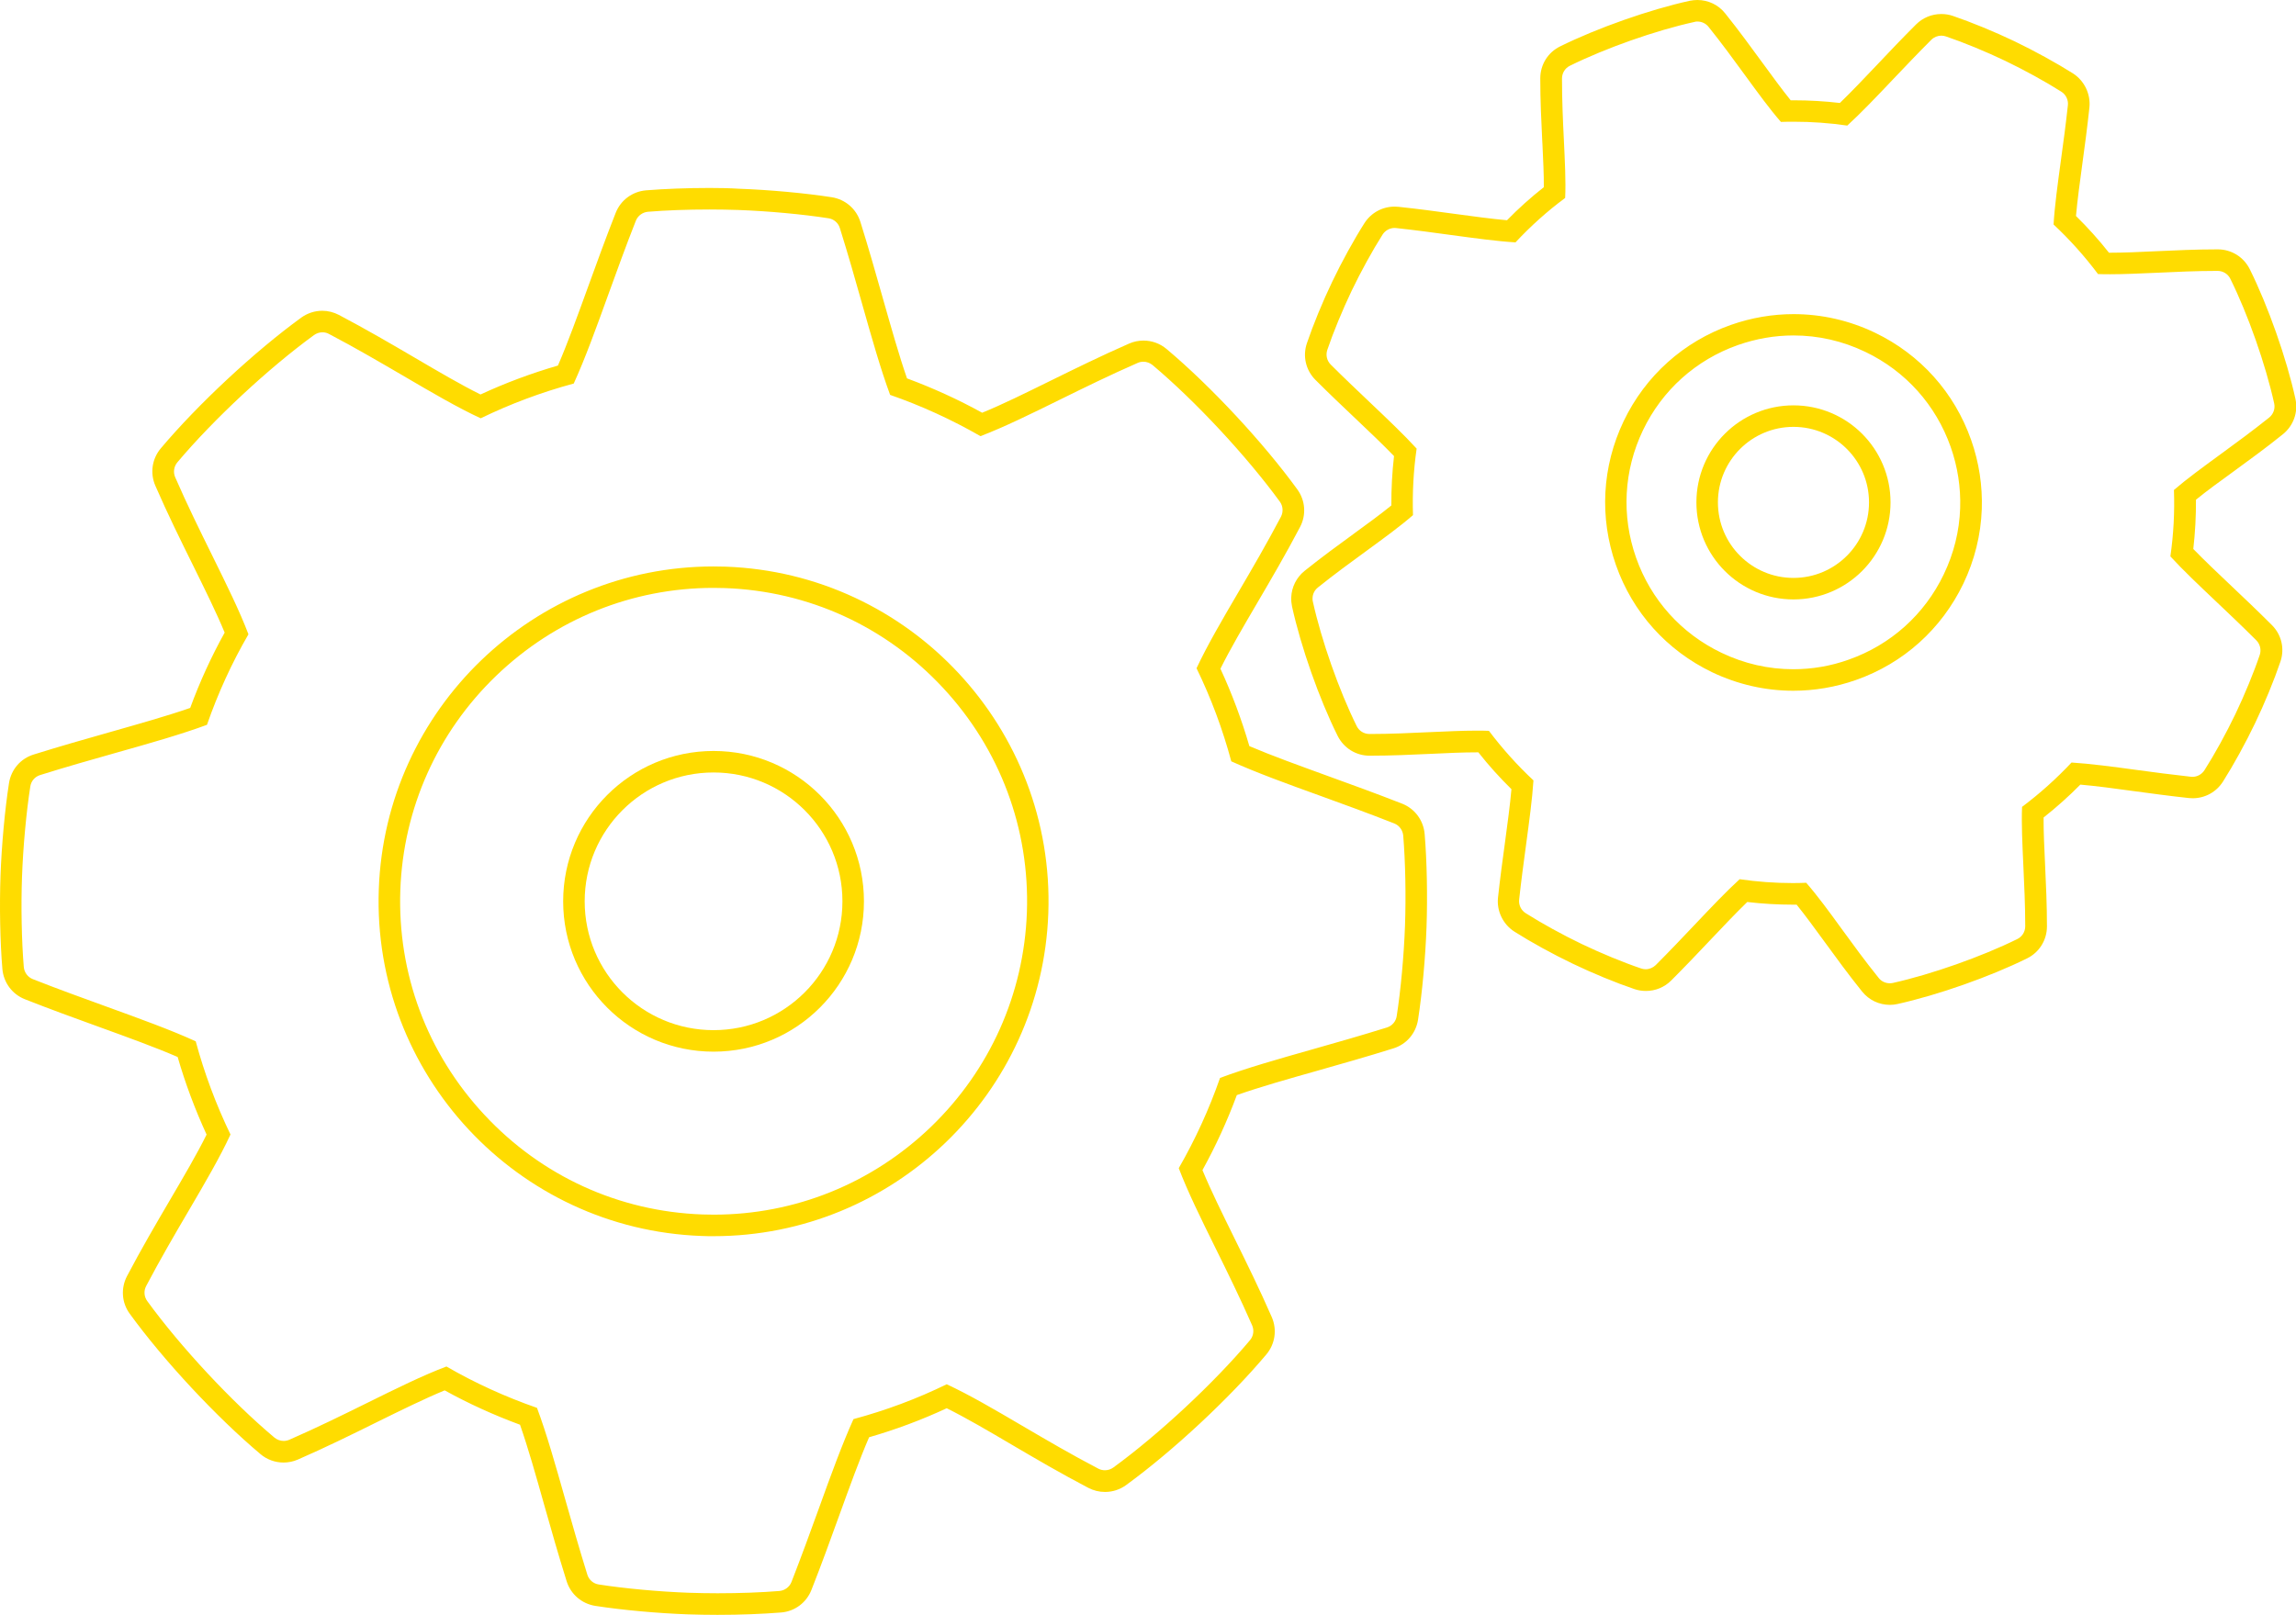
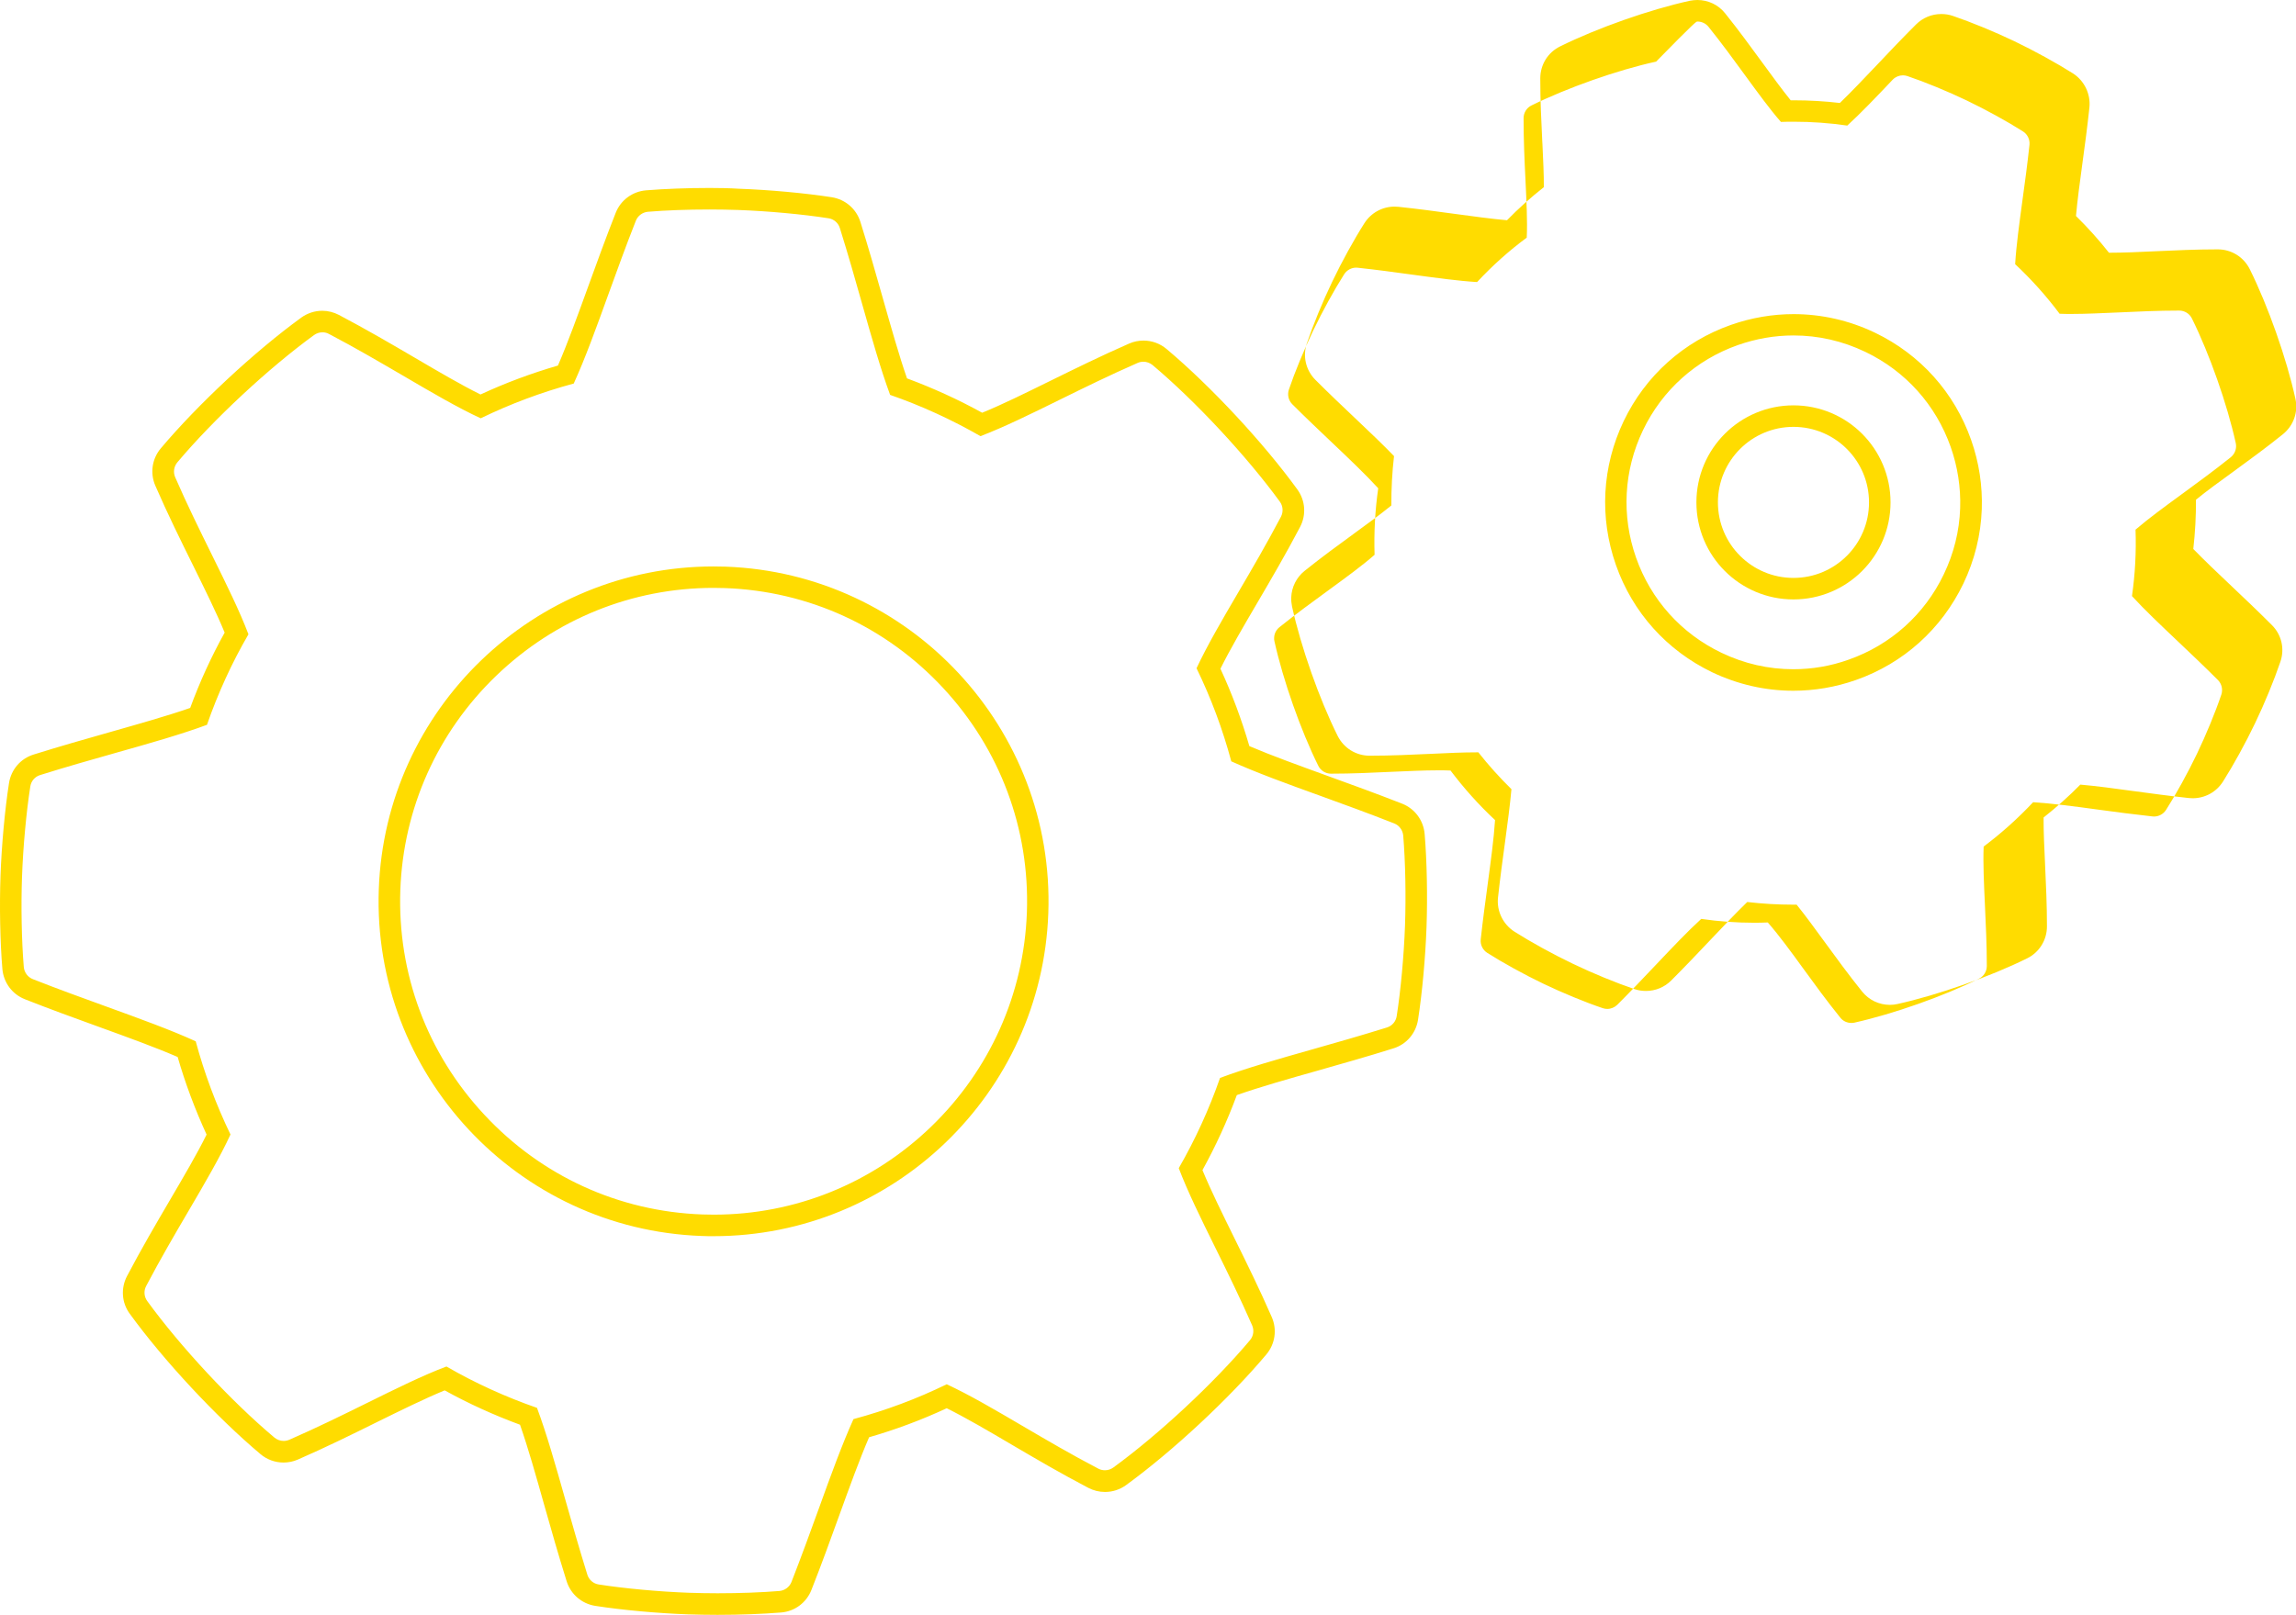
<svg xmlns="http://www.w3.org/2000/svg" class="zahnrad" version="1.1" x="0px" y="0px" width="232.51px" height="163.56px" viewBox="0 0 232.51 163.56" style="enable-background:new 0 0 232.51 163.56;" xml:space="preserve">
  <style type="text/css">
	.zahnrad .st0{fill:#FFDC00;}
	.zahnrad .st1{fill:none;stroke:#FFDC00;stroke-width:2.179;stroke-miterlimit:10;}
</style>
  <defs>
</defs>
  <g>
    <animateTransform attributeName="transform" attributeType="XML" type="rotate" from="0 72.26  91.3" to="360 72.26 91.3" dur="10s" repeatCount="indefinite" />
    <g>
      <path class="st0" d="M71.86,21.22c0.99,0,1.97,0.02,2.91,0.05c3.01,0.11,6.51,0.43,9.13,0.84c0.54,0.08,0.99,0.47,1.15,0.99    c0.83,2.65,1.56,5.22,2.26,7.7c0.96,3.4,1.88,6.63,2.83,9.2c3.17,1.1,6.24,2.51,9.15,4.18c2.36-0.9,5.11-2.25,7.99-3.67    c2.52-1.24,5.12-2.52,7.93-3.75c0.19-0.08,0.38-0.12,0.58-0.12c0.33,0,0.66,0.12,0.93,0.34c4.35,3.66,9.53,9.23,12.89,13.84    c0.32,0.44,0.36,1.03,0.11,1.52c-1.43,2.71-2.89,5.22-4.31,7.64c-1.63,2.78-3.17,5.42-4.24,7.71c1.47,3.02,2.65,6.19,3.52,9.43    c2.5,1.13,5.65,2.28,8.98,3.48c2.43,0.88,4.93,1.79,7.52,2.81c0.51,0.2,0.86,0.68,0.91,1.22c0.22,2.64,0.29,6.16,0.18,9.17    c-0.11,3.01-0.43,6.51-0.84,9.13c-0.08,0.54-0.47,0.99-0.99,1.15c-2.6,0.81-5.12,1.53-7.56,2.22c-3.46,0.98-6.73,1.91-9.34,2.89    c-1.11,3.18-2.51,6.24-4.18,9.14c0.9,2.37,2.25,5.12,3.68,8.01c1.24,2.51,2.52,5.11,3.75,7.91c0.22,0.5,0.14,1.09-0.22,1.51    c-3.65,4.34-9.21,9.52-13.83,12.89c-0.25,0.18-0.55,0.28-0.85,0.28c-0.23,0-0.46-0.05-0.67-0.16c-2.74-1.43-5.26-2.91-7.7-4.34    c-2.76-1.62-5.37-3.15-7.66-4.21c-3,1.47-6.17,2.65-9.44,3.53c-1.13,2.5-2.28,5.65-3.48,8.98c-0.88,2.43-1.79,4.93-2.8,7.52    c-0.2,0.51-0.68,0.86-1.22,0.91c-1.82,0.15-4.06,0.23-6.26,0.23c-0.99,0-1.97-0.02-2.91-0.05c-3.01-0.11-6.51-0.43-9.13-0.84    c-0.54-0.08-0.99-0.47-1.15-0.99c-0.82-2.63-1.54-5.17-2.24-7.63c-0.97-3.43-1.89-6.68-2.86-9.27c-3.19-1.11-6.27-2.51-9.17-4.19    c-2.37,0.89-5.12,2.25-8.01,3.68c-2.51,1.24-5.11,2.52-7.9,3.74c-0.19,0.08-0.38,0.12-0.58,0.12c-0.33,0-0.66-0.12-0.93-0.34    c-4.36-3.66-9.53-9.22-12.88-13.83c-0.32-0.44-0.37-1.03-0.11-1.52c1.42-2.7,2.88-5.2,4.3-7.62c1.63-2.78,3.18-5.43,4.24-7.73    c-1.47-3.05-2.65-6.22-3.52-9.44c-2.51-1.15-5.69-2.3-9.05-3.52c-2.4-0.87-4.89-1.77-7.45-2.78c-0.51-0.2-0.86-0.68-0.91-1.22    c-0.22-2.64-0.29-6.16-0.18-9.17c0.11-3.01,0.43-6.51,0.84-9.13c0.08-0.54,0.47-0.99,0.99-1.15c2.65-0.83,5.22-1.56,7.7-2.26    c3.41-0.96,6.64-1.88,9.2-2.83c1.11-3.2,2.52-6.28,4.2-9.17c-0.89-2.35-2.23-5.06-3.64-7.92c-1.25-2.54-2.55-5.16-3.78-7.99    c-0.22-0.5-0.13-1.09,0.22-1.51c3.68-4.37,9.24-9.54,13.84-12.89c0.25-0.18,0.55-0.28,0.85-0.28c0.23,0,0.46,0.05,0.67,0.17    c2.71,1.42,5.21,2.89,7.63,4.3c2.78,1.63,5.43,3.18,7.73,4.24c3-1.46,6.16-2.64,9.42-3.52c1.15-2.51,2.3-5.69,3.51-9.04    c0.87-2.4,1.77-4.89,2.78-7.45c0.2-0.51,0.68-0.86,1.22-0.91C67.42,21.3,69.66,21.22,71.86,21.22 M72.28,125.22    c18.14,0,33.22-14.43,33.88-32.71c0.67-18.69-13.99-34.44-32.68-35.11c-0.41-0.01-0.82-0.02-1.23-0.02    c-18.15,0-33.24,14.42-33.89,32.7c-0.67,18.7,14,34.45,32.69,35.12C71.46,125.22,71.87,125.22,72.28,125.22 M71.86,19.04    c-2.3,0-4.58,0.09-6.44,0.24c-1.38,0.12-2.56,0.99-3.07,2.28c-1.02,2.59-1.92,5.08-2.8,7.5c-1.06,2.92-2.06,5.69-3.05,7.97    c-2.69,0.78-5.32,1.76-7.84,2.93c-2-0.99-4.26-2.32-6.63-3.71c-2.44-1.43-4.96-2.9-7.71-4.35c-0.52-0.27-1.1-0.42-1.68-0.42    c-0.77,0-1.5,0.24-2.13,0.69c-4.73,3.44-10.45,8.76-14.23,13.25c-0.89,1.06-1.1,2.51-0.55,3.78c1.26,2.9,2.57,5.54,3.83,8.09    c1.2,2.44,2.35,4.75,3.19,6.79c-1.35,2.43-2.52,4.99-3.49,7.63c-2.33,0.81-5.14,1.6-8.09,2.44c-2.5,0.71-5.08,1.44-7.76,2.28    c-1.33,0.41-2.28,1.52-2.5,2.9c-0.42,2.7-0.75,6.3-0.86,9.39s-0.04,6.7,0.19,9.43c0.12,1.38,0.99,2.56,2.28,3.07    c2.58,1.02,5.08,1.92,7.5,2.8c2.92,1.06,5.69,2.06,7.97,3.05c0.77,2.67,1.76,5.31,2.93,7.86c-0.99,2-2.32,4.26-3.71,6.63    c-1.43,2.44-2.9,4.95-4.35,7.71c-0.64,1.23-0.54,2.69,0.28,3.81c3.44,4.74,8.76,10.45,13.24,14.22c0.65,0.55,1.48,0.85,2.33,0.85    c0.5,0,0.99-0.1,1.45-0.3c2.84-1.24,5.46-2.53,7.98-3.78c2.48-1.22,4.83-2.38,6.89-3.23c2.44,1.35,5,2.51,7.63,3.48    c0.82,2.34,1.62,5.18,2.46,8.16c0.7,2.48,1.43,5.04,2.26,7.69c0.42,1.33,1.53,2.28,2.9,2.5c2.7,0.42,6.3,0.75,9.39,0.86    c0.95,0.03,1.95,0.05,2.99,0.05c2.3,0,4.58-0.09,6.44-0.24c1.38-0.11,2.56-0.99,3.07-2.28c1.03-2.61,1.94-5.13,2.82-7.56    c1.05-2.9,2.04-5.64,3.02-7.91c2.7-0.78,5.33-1.76,7.86-2.94c1.97,0.98,4.21,2.29,6.55,3.67c2.47,1.45,5.01,2.94,7.8,4.4    c0.52,0.27,1.1,0.41,1.68,0.41c0.77,0,1.51-0.24,2.13-0.69c4.75-3.46,10.46-8.78,14.21-13.24c0.89-1.06,1.1-2.51,0.55-3.78    c-1.25-2.86-2.54-5.47-3.79-8.01c-1.22-2.48-2.38-4.82-3.23-6.88c1.34-2.43,2.51-4.98,3.48-7.6c2.36-0.83,5.22-1.64,8.23-2.49    c2.45-0.7,4.98-1.41,7.62-2.24c1.33-0.41,2.28-1.52,2.5-2.9c0.42-2.7,0.75-6.3,0.86-9.39c0.11-3.09,0.04-6.7-0.19-9.43    c-0.12-1.38-0.99-2.56-2.28-3.07c-2.6-1.02-5.11-1.93-7.54-2.81c-2.91-1.06-5.66-2.05-7.93-3.02c-0.78-2.68-1.76-5.31-2.93-7.84    c0.99-1.99,2.31-4.25,3.7-6.62c1.43-2.44,2.91-4.97,4.36-7.73c0.65-1.23,0.54-2.69-0.27-3.81c-3.45-4.75-8.77-10.47-13.25-14.23    c-0.65-0.55-1.48-0.85-2.33-0.85c-0.5,0-0.99,0.1-1.45,0.3c-2.85,1.25-5.47,2.54-8.01,3.79c-2.48,1.22-4.82,2.38-6.88,3.22    c-2.44-1.35-5-2.51-7.61-3.48c-0.81-2.33-1.6-5.14-2.44-8.09c-0.71-2.5-1.44-5.08-2.28-7.76c-0.42-1.33-1.53-2.28-2.9-2.5    c-2.7-0.42-6.3-0.75-9.39-0.86C73.9,19.06,72.89,19.04,71.86,19.04L71.86,19.04z M72.28,123.04c-0.38,0-0.77-0.01-1.15-0.02    c-8.46-0.3-16.31-3.89-22.09-10.11c-5.79-6.21-8.8-14.3-8.5-22.76c0.3-8.26,3.75-15.97,9.72-21.71c5.96-5.73,13.77-8.89,22-8.89    c0.38,0,0.77,0.01,1.15,0.02c8.46,0.3,16.3,3.89,22.08,10.1c5.78,6.21,8.8,14.29,8.5,22.75c-0.3,8.26-3.75,15.97-9.71,21.72    C88.31,119.89,80.5,123.04,72.28,123.04L72.28,123.04z" />
    </g>
-     <circle class="st1" cx="72.26" cy="91.3" r="14.14" />
  </g>
  <g>
    <animateTransform attributeName="transform" attributeType="XML" type="rotate" from="0 181.62  50.89" to="-360 181.62 50.89" dur="10s" repeatCount="indefinite" />
    <g>
-       <path class="st0" d="M171.89,2.18c0.43,0,0.85,0.19,1.13,0.54c1.35,1.68,2.55,3.33,3.71,4.92c1.28,1.75,2.49,3.42,3.62,4.71    c0.45-0.02,0.89-0.02,1.34-0.02c1.79,0,3.59,0.13,5.38,0.39c1.39-1.27,2.97-2.93,4.62-4.67c1.24-1.3,2.52-2.65,3.89-4.02    c0.27-0.27,0.64-0.42,1.02-0.42c0.16,0,0.31,0.03,0.46,0.08c1.78,0.6,4.08,1.55,6,2.47c1.92,0.92,4.1,2.12,5.69,3.13    c0.46,0.29,0.72,0.83,0.66,1.37c-0.21,1.94-0.46,3.8-0.71,5.6c-0.32,2.37-0.63,4.61-0.74,6.48c1.64,1.53,3.15,3.22,4.5,5.02    c0.4,0.02,0.81,0.02,1.24,0.02c1.43,0,3.03-0.08,4.69-0.15c1.97-0.09,4.01-0.19,6.18-0.19c0,0,0,0,0,0c0.55,0,1.05,0.31,1.29,0.8    c1.79,3.61,3.57,8.68,4.44,12.62c0.12,0.54-0.08,1.09-0.51,1.44c-1.69,1.35-3.34,2.56-4.93,3.72c-1.75,1.28-3.41,2.49-4.71,3.61    c0.08,2.25-0.04,4.5-0.36,6.73c1.26,1.38,2.91,2.94,4.64,4.58c1.32,1.25,2.68,2.54,4.06,3.92c0.39,0.39,0.52,0.96,0.35,1.48    c-0.6,1.78-1.55,4.08-2.47,6c-0.92,1.92-2.12,4.1-3.13,5.68c-0.27,0.42-0.73,0.67-1.22,0.67c-0.05,0-0.1,0-0.16-0.01    c-1.91-0.21-3.74-0.45-5.5-0.69c-2.4-0.33-4.69-0.63-6.58-0.75c-1.54,1.64-3.22,3.15-5.01,4.49c-0.07,1.71,0.03,3.78,0.13,5.94    c0.09,1.97,0.19,4.01,0.19,6.16c0,0.55-0.31,1.05-0.8,1.29c-3.6,1.78-8.67,3.57-12.61,4.45c-0.1,0.02-0.21,0.03-0.31,0.03    c-0.43,0-0.85-0.19-1.12-0.54c-1.37-1.7-2.58-3.36-3.75-4.97c-1.26-1.74-2.47-3.39-3.59-4.67c-0.46,0.02-0.91,0.03-1.37,0.03    c-1.79,0-3.58-0.13-5.37-0.39c-1.38,1.26-2.94,2.91-4.58,4.64c-1.25,1.32-2.54,2.68-3.92,4.06c-0.28,0.27-0.64,0.42-1.02,0.42    c-0.16,0-0.31-0.03-0.46-0.08c-1.78-0.6-4.08-1.55-6-2.47c-1.92-0.92-4.1-2.12-5.69-3.13c-0.46-0.29-0.72-0.83-0.66-1.37    c0.21-1.93,0.46-3.77,0.7-5.55c0.32-2.38,0.63-4.65,0.75-6.53c-1.65-1.54-3.16-3.23-4.51-5.02c-0.41-0.02-0.84-0.02-1.29-0.02    c-1.42,0-3,0.08-4.65,0.15c-1.97,0.09-4,0.19-6.16,0.19c0,0,0,0,0,0c-0.55,0-1.05-0.31-1.29-0.8c-1.79-3.61-3.57-8.68-4.44-12.61    c-0.03-0.12-0.04-0.24-0.03-0.36c0.01-0.41,0.21-0.81,0.54-1.07c1.68-1.35,3.33-2.55,4.92-3.71c1.75-1.28,3.42-2.49,4.71-3.62    c-0.07-2.27,0.05-4.53,0.37-6.74c-1.27-1.39-2.93-2.97-4.68-4.63c-1.3-1.24-2.65-2.51-4.02-3.88c-0.39-0.39-0.52-0.96-0.35-1.48    c0.6-1.78,1.55-4.07,2.47-6c0.92-1.92,2.12-4.1,3.13-5.69c0.27-0.42,0.73-0.67,1.22-0.67c0.05,0,0.1,0,0.16,0.01    c1.94,0.21,3.8,0.46,5.6,0.71c2.37,0.32,4.62,0.63,6.48,0.74c1.55-1.66,3.23-3.17,5.03-4.5c0.08-1.7-0.03-3.73-0.13-5.87    c-0.1-1.99-0.19-4.04-0.19-6.23c0-0.55,0.31-1.05,0.8-1.29c3.62-1.79,8.69-3.58,12.62-4.44C171.68,2.19,171.78,2.18,171.89,2.18     M181.6,69.97c2.13,0,4.28-0.36,6.35-1.09c4.81-1.69,8.66-5.16,10.87-9.75c1.15-2.4,1.78-4.97,1.87-7.55    c0.08-2.36-0.27-4.73-1.08-7.02c-1.69-4.8-5.15-8.66-9.74-10.86c-2.61-1.25-5.42-1.88-8.23-1.88c-2.13,0-4.27,0.36-6.35,1.09    c-4.8,1.69-8.66,5.15-10.86,9.74c-2.2,4.6-2.48,9.77-0.79,14.58c1.69,4.81,5.15,8.66,9.75,10.87    C175.99,69.34,178.79,69.97,181.6,69.97 M171.89,0c-0.26,0-0.52,0.03-0.78,0.08c-4.09,0.9-9.36,2.76-13.12,4.62    c-1.24,0.61-2.01,1.85-2.01,3.24c0,2.24,0.1,4.32,0.2,6.34l0.02,0.34c0.07,1.55,0.15,3.04,0.14,4.34    c-1.31,1.03-2.56,2.15-3.73,3.35c-1.58-0.14-3.41-0.39-5.33-0.65c-1.81-0.25-3.68-0.5-5.66-0.71c-0.13-0.01-0.26-0.02-0.39-0.02    c-1.25,0-2.39,0.63-3.06,1.68c-1.05,1.65-2.3,3.92-3.25,5.91c-0.96,1.99-1.94,4.38-2.57,6.24c-0.45,1.31-0.12,2.74,0.87,3.73    c1.39,1.39,2.75,2.68,4.06,3.92c1.43,1.35,2.78,2.64,3.89,3.79c-0.19,1.65-0.28,3.32-0.27,5c-1.09,0.89-2.41,1.85-3.78,2.85    c-1.62,1.18-3.29,2.4-5.01,3.78c-0.82,0.66-1.31,1.64-1.35,2.69c-0.01,0.31,0.02,0.61,0.08,0.91c0.9,4.09,2.75,9.36,4.62,13.11    c0.62,1.24,1.86,2.01,3.24,2.01c2.2,0,4.26-0.1,6.25-0.19c1.65-0.08,3.19-0.15,4.56-0.15c0.07,0,0.13,0,0.2,0    c1.03,1.31,2.16,2.56,3.35,3.73c-0.14,1.6-0.39,3.44-0.65,5.37c-0.25,1.82-0.5,3.67-0.71,5.61c-0.15,1.35,0.5,2.71,1.66,3.45    c1.65,1.05,3.92,2.3,5.91,3.25c1.99,0.96,4.38,1.94,6.24,2.57c0.38,0.13,0.77,0.19,1.17,0.19c0.97,0,1.88-0.38,2.56-1.06    c1.41-1.41,2.71-2.78,3.96-4.1c1.33-1.41,2.6-2.74,3.74-3.85c1.54,0.18,3.09,0.27,4.63,0.27c0.12,0,0.25,0,0.37,0    c0.88,1.09,1.83,2.39,2.82,3.75c1.19,1.63,2.41,3.31,3.81,5.05c0.69,0.86,1.72,1.35,2.82,1.35c0.26,0,0.53-0.03,0.78-0.09    c4.1-0.91,9.37-2.77,13.11-4.62c1.24-0.61,2.01-1.86,2.01-3.24c0-2.22-0.1-4.27-0.19-6.27c-0.08-1.71-0.16-3.34-0.15-4.76    c1.3-1.03,2.55-2.14,3.72-3.33c1.61,0.14,3.48,0.39,5.43,0.66c1.78,0.24,3.62,0.49,5.56,0.7c0.13,0.01,0.26,0.02,0.39,0.02    c1.25,0,2.39-0.63,3.06-1.68c1.05-1.65,2.3-3.92,3.25-5.91c0.96-1.99,1.94-4.38,2.57-6.24c0.45-1.31,0.12-2.74-0.87-3.72    c-1.41-1.41-2.78-2.71-4.1-3.96c-1.41-1.33-2.74-2.6-3.85-3.74c0.19-1.65,0.28-3.32,0.27-4.99c1.09-0.89,2.4-1.84,3.78-2.84    c1.64-1.2,3.31-2.41,5.02-3.79c1.08-0.87,1.57-2.25,1.27-3.6c-0.9-4.1-2.76-9.37-4.62-13.12c-0.62-1.24-1.86-2.01-3.24-2.01    c-2.22,0-4.28,0.1-6.28,0.19c-1.66,0.08-3.21,0.15-4.59,0.15c-0.05,0-0.1,0-0.15,0c-1.03-1.31-2.15-2.55-3.34-3.72    c0.14-1.58,0.39-3.41,0.65-5.33c0.25-1.82,0.5-3.69,0.71-5.66c0.14-1.36-0.51-2.71-1.66-3.45C208.27,6.39,206,5.14,204,4.18    c-2-0.96-4.39-1.94-6.24-2.57c-0.38-0.13-0.77-0.19-1.17-0.19c-0.97,0-1.88,0.38-2.56,1.06c-1.4,1.4-2.69,2.75-3.93,4.07    c-1.35,1.42-2.63,2.77-3.78,3.88c-1.55-0.18-3.1-0.27-4.64-0.27c-0.11,0-0.23,0-0.34,0c-0.89-1.1-1.85-2.42-2.86-3.8    c-1.18-1.61-2.39-3.28-3.77-5C174.02,0.49,172.99,0,171.89,0L171.89,0z M181.6,67.79c-2.52,0-4.97-0.56-7.28-1.67    c-4.07-1.95-7.14-5.37-8.64-9.63c-1.5-4.26-1.25-8.84,0.7-12.91c1.95-4.07,5.37-7.13,9.62-8.63c1.83-0.64,3.72-0.97,5.62-0.97    c2.53,0,4.98,0.56,7.29,1.67c4.07,1.95,7.13,5.37,8.63,9.62c0.71,2.02,1.03,4.11,0.96,6.22c-0.08,2.32-0.64,4.57-1.66,6.69    c-1.95,4.07-5.37,7.14-9.63,8.64C185.4,67.47,183.51,67.79,181.6,67.79L181.6,67.79z" />
+       <path class="st0" d="M171.89,2.18c0.43,0,0.85,0.19,1.13,0.54c1.35,1.68,2.55,3.33,3.71,4.92c1.28,1.75,2.49,3.42,3.62,4.71    c0.45-0.02,0.89-0.02,1.34-0.02c1.79,0,3.59,0.13,5.38,0.39c1.39-1.27,2.97-2.93,4.62-4.67c0.27-0.27,0.64-0.42,1.02-0.42c0.16,0,0.31,0.03,0.46,0.08c1.78,0.6,4.08,1.55,6,2.47c1.92,0.92,4.1,2.12,5.69,3.13    c0.46,0.29,0.72,0.83,0.66,1.37c-0.21,1.94-0.46,3.8-0.71,5.6c-0.32,2.37-0.63,4.61-0.74,6.48c1.64,1.53,3.15,3.22,4.5,5.02    c0.4,0.02,0.81,0.02,1.24,0.02c1.43,0,3.03-0.08,4.69-0.15c1.97-0.09,4.01-0.19,6.18-0.19c0,0,0,0,0,0c0.55,0,1.05,0.31,1.29,0.8    c1.79,3.61,3.57,8.68,4.44,12.62c0.12,0.54-0.08,1.09-0.51,1.44c-1.69,1.35-3.34,2.56-4.93,3.72c-1.75,1.28-3.41,2.49-4.71,3.61    c0.08,2.25-0.04,4.5-0.36,6.73c1.26,1.38,2.91,2.94,4.64,4.58c1.32,1.25,2.68,2.54,4.06,3.92c0.39,0.39,0.52,0.96,0.35,1.48    c-0.6,1.78-1.55,4.08-2.47,6c-0.92,1.92-2.12,4.1-3.13,5.68c-0.27,0.42-0.73,0.67-1.22,0.67c-0.05,0-0.1,0-0.16-0.01    c-1.91-0.21-3.74-0.45-5.5-0.69c-2.4-0.33-4.69-0.63-6.58-0.75c-1.54,1.64-3.22,3.15-5.01,4.49c-0.07,1.71,0.03,3.78,0.13,5.94    c0.09,1.97,0.19,4.01,0.19,6.16c0,0.55-0.31,1.05-0.8,1.29c-3.6,1.78-8.67,3.57-12.61,4.45c-0.1,0.02-0.21,0.03-0.31,0.03    c-0.43,0-0.85-0.19-1.12-0.54c-1.37-1.7-2.58-3.36-3.75-4.97c-1.26-1.74-2.47-3.39-3.59-4.67c-0.46,0.02-0.91,0.03-1.37,0.03    c-1.79,0-3.58-0.13-5.37-0.39c-1.38,1.26-2.94,2.91-4.58,4.64c-1.25,1.32-2.54,2.68-3.92,4.06c-0.28,0.27-0.64,0.42-1.02,0.42    c-0.16,0-0.31-0.03-0.46-0.08c-1.78-0.6-4.08-1.55-6-2.47c-1.92-0.92-4.1-2.12-5.69-3.13c-0.46-0.29-0.72-0.83-0.66-1.37    c0.21-1.93,0.46-3.77,0.7-5.55c0.32-2.38,0.63-4.65,0.75-6.53c-1.65-1.54-3.16-3.23-4.51-5.02c-0.41-0.02-0.84-0.02-1.29-0.02    c-1.42,0-3,0.08-4.65,0.15c-1.97,0.09-4,0.19-6.16,0.19c0,0,0,0,0,0c-0.55,0-1.05-0.31-1.29-0.8c-1.79-3.61-3.57-8.68-4.44-12.61    c-0.03-0.12-0.04-0.24-0.03-0.36c0.01-0.41,0.21-0.81,0.54-1.07c1.68-1.35,3.33-2.55,4.92-3.71c1.75-1.28,3.42-2.49,4.71-3.62    c-0.07-2.27,0.05-4.53,0.37-6.74c-1.27-1.39-2.93-2.97-4.68-4.63c-1.3-1.24-2.65-2.51-4.02-3.88c-0.39-0.39-0.52-0.96-0.35-1.48    c0.6-1.78,1.55-4.07,2.47-6c0.92-1.92,2.12-4.1,3.13-5.69c0.27-0.42,0.73-0.67,1.22-0.67c0.05,0,0.1,0,0.16,0.01    c1.94,0.21,3.8,0.46,5.6,0.71c2.37,0.32,4.62,0.63,6.48,0.74c1.55-1.66,3.23-3.17,5.03-4.5c0.08-1.7-0.03-3.73-0.13-5.87    c-0.1-1.99-0.19-4.04-0.19-6.23c0-0.55,0.31-1.05,0.8-1.29c3.62-1.79,8.69-3.58,12.62-4.44C171.68,2.19,171.78,2.18,171.89,2.18     M181.6,69.97c2.13,0,4.28-0.36,6.35-1.09c4.81-1.69,8.66-5.16,10.87-9.75c1.15-2.4,1.78-4.97,1.87-7.55    c0.08-2.36-0.27-4.73-1.08-7.02c-1.69-4.8-5.15-8.66-9.74-10.86c-2.61-1.25-5.42-1.88-8.23-1.88c-2.13,0-4.27,0.36-6.35,1.09    c-4.8,1.69-8.66,5.15-10.86,9.74c-2.2,4.6-2.48,9.77-0.79,14.58c1.69,4.81,5.15,8.66,9.75,10.87    C175.99,69.34,178.79,69.97,181.6,69.97 M171.89,0c-0.26,0-0.52,0.03-0.78,0.08c-4.09,0.9-9.36,2.76-13.12,4.62    c-1.24,0.61-2.01,1.85-2.01,3.24c0,2.24,0.1,4.32,0.2,6.34l0.02,0.34c0.07,1.55,0.15,3.04,0.14,4.34    c-1.31,1.03-2.56,2.15-3.73,3.35c-1.58-0.14-3.41-0.39-5.33-0.65c-1.81-0.25-3.68-0.5-5.66-0.71c-0.13-0.01-0.26-0.02-0.39-0.02    c-1.25,0-2.39,0.63-3.06,1.68c-1.05,1.65-2.3,3.92-3.25,5.91c-0.96,1.99-1.94,4.38-2.57,6.24c-0.45,1.31-0.12,2.74,0.87,3.73    c1.39,1.39,2.75,2.68,4.06,3.92c1.43,1.35,2.78,2.64,3.89,3.79c-0.19,1.65-0.28,3.32-0.27,5c-1.09,0.89-2.41,1.85-3.78,2.85    c-1.62,1.18-3.29,2.4-5.01,3.78c-0.82,0.66-1.31,1.64-1.35,2.69c-0.01,0.31,0.02,0.61,0.08,0.91c0.9,4.09,2.75,9.36,4.62,13.11    c0.62,1.24,1.86,2.01,3.24,2.01c2.2,0,4.26-0.1,6.25-0.19c1.65-0.08,3.19-0.15,4.56-0.15c0.07,0,0.13,0,0.2,0    c1.03,1.31,2.16,2.56,3.35,3.73c-0.14,1.6-0.39,3.44-0.65,5.37c-0.25,1.82-0.5,3.67-0.71,5.61c-0.15,1.35,0.5,2.71,1.66,3.45    c1.65,1.05,3.92,2.3,5.91,3.25c1.99,0.96,4.38,1.94,6.24,2.57c0.38,0.13,0.77,0.19,1.17,0.19c0.97,0,1.88-0.38,2.56-1.06    c1.41-1.41,2.71-2.78,3.96-4.1c1.33-1.41,2.6-2.74,3.74-3.85c1.54,0.18,3.09,0.27,4.63,0.27c0.12,0,0.25,0,0.37,0    c0.88,1.09,1.83,2.39,2.82,3.75c1.19,1.63,2.41,3.31,3.81,5.05c0.69,0.86,1.72,1.35,2.82,1.35c0.26,0,0.53-0.03,0.78-0.09    c4.1-0.91,9.37-2.77,13.11-4.62c1.24-0.61,2.01-1.86,2.01-3.24c0-2.22-0.1-4.27-0.19-6.27c-0.08-1.71-0.16-3.34-0.15-4.76    c1.3-1.03,2.55-2.14,3.72-3.33c1.61,0.14,3.48,0.39,5.43,0.66c1.78,0.24,3.62,0.49,5.56,0.7c0.13,0.01,0.26,0.02,0.39,0.02    c1.25,0,2.39-0.63,3.06-1.68c1.05-1.65,2.3-3.92,3.25-5.91c0.96-1.99,1.94-4.38,2.57-6.24c0.45-1.31,0.12-2.74-0.87-3.72    c-1.41-1.41-2.78-2.71-4.1-3.96c-1.41-1.33-2.74-2.6-3.85-3.74c0.19-1.65,0.28-3.32,0.27-4.99c1.09-0.89,2.4-1.84,3.78-2.84    c1.64-1.2,3.31-2.41,5.02-3.79c1.08-0.87,1.57-2.25,1.27-3.6c-0.9-4.1-2.76-9.37-4.62-13.12c-0.62-1.24-1.86-2.01-3.24-2.01    c-2.22,0-4.28,0.1-6.28,0.19c-1.66,0.08-3.21,0.15-4.59,0.15c-0.05,0-0.1,0-0.15,0c-1.03-1.31-2.15-2.55-3.34-3.72    c0.14-1.58,0.39-3.41,0.65-5.33c0.25-1.82,0.5-3.69,0.71-5.66c0.14-1.36-0.51-2.71-1.66-3.45C208.27,6.39,206,5.14,204,4.18    c-2-0.96-4.39-1.94-6.24-2.57c-0.38-0.13-0.77-0.19-1.17-0.19c-0.97,0-1.88,0.38-2.56,1.06c-1.4,1.4-2.69,2.75-3.93,4.07    c-1.35,1.42-2.63,2.77-3.78,3.88c-1.55-0.18-3.1-0.27-4.64-0.27c-0.11,0-0.23,0-0.34,0c-0.89-1.1-1.85-2.42-2.86-3.8    c-1.18-1.61-2.39-3.28-3.77-5C174.02,0.49,172.99,0,171.89,0L171.89,0z M181.6,67.79c-2.52,0-4.97-0.56-7.28-1.67    c-4.07-1.95-7.14-5.37-8.64-9.63c-1.5-4.26-1.25-8.84,0.7-12.91c1.95-4.07,5.37-7.13,9.62-8.63c1.83-0.64,3.72-0.97,5.62-0.97    c2.53,0,4.98,0.56,7.29,1.67c4.07,1.95,7.13,5.37,8.63,9.62c0.71,2.02,1.03,4.11,0.96,6.22c-0.08,2.32-0.64,4.57-1.66,6.69    c-1.95,4.07-5.37,7.14-9.63,8.64C185.4,67.47,183.51,67.79,181.6,67.79L181.6,67.79z" />
    </g>
    <circle class="st1" cx="181.62" cy="50.89" r="8.74" />
  </g>
</svg>